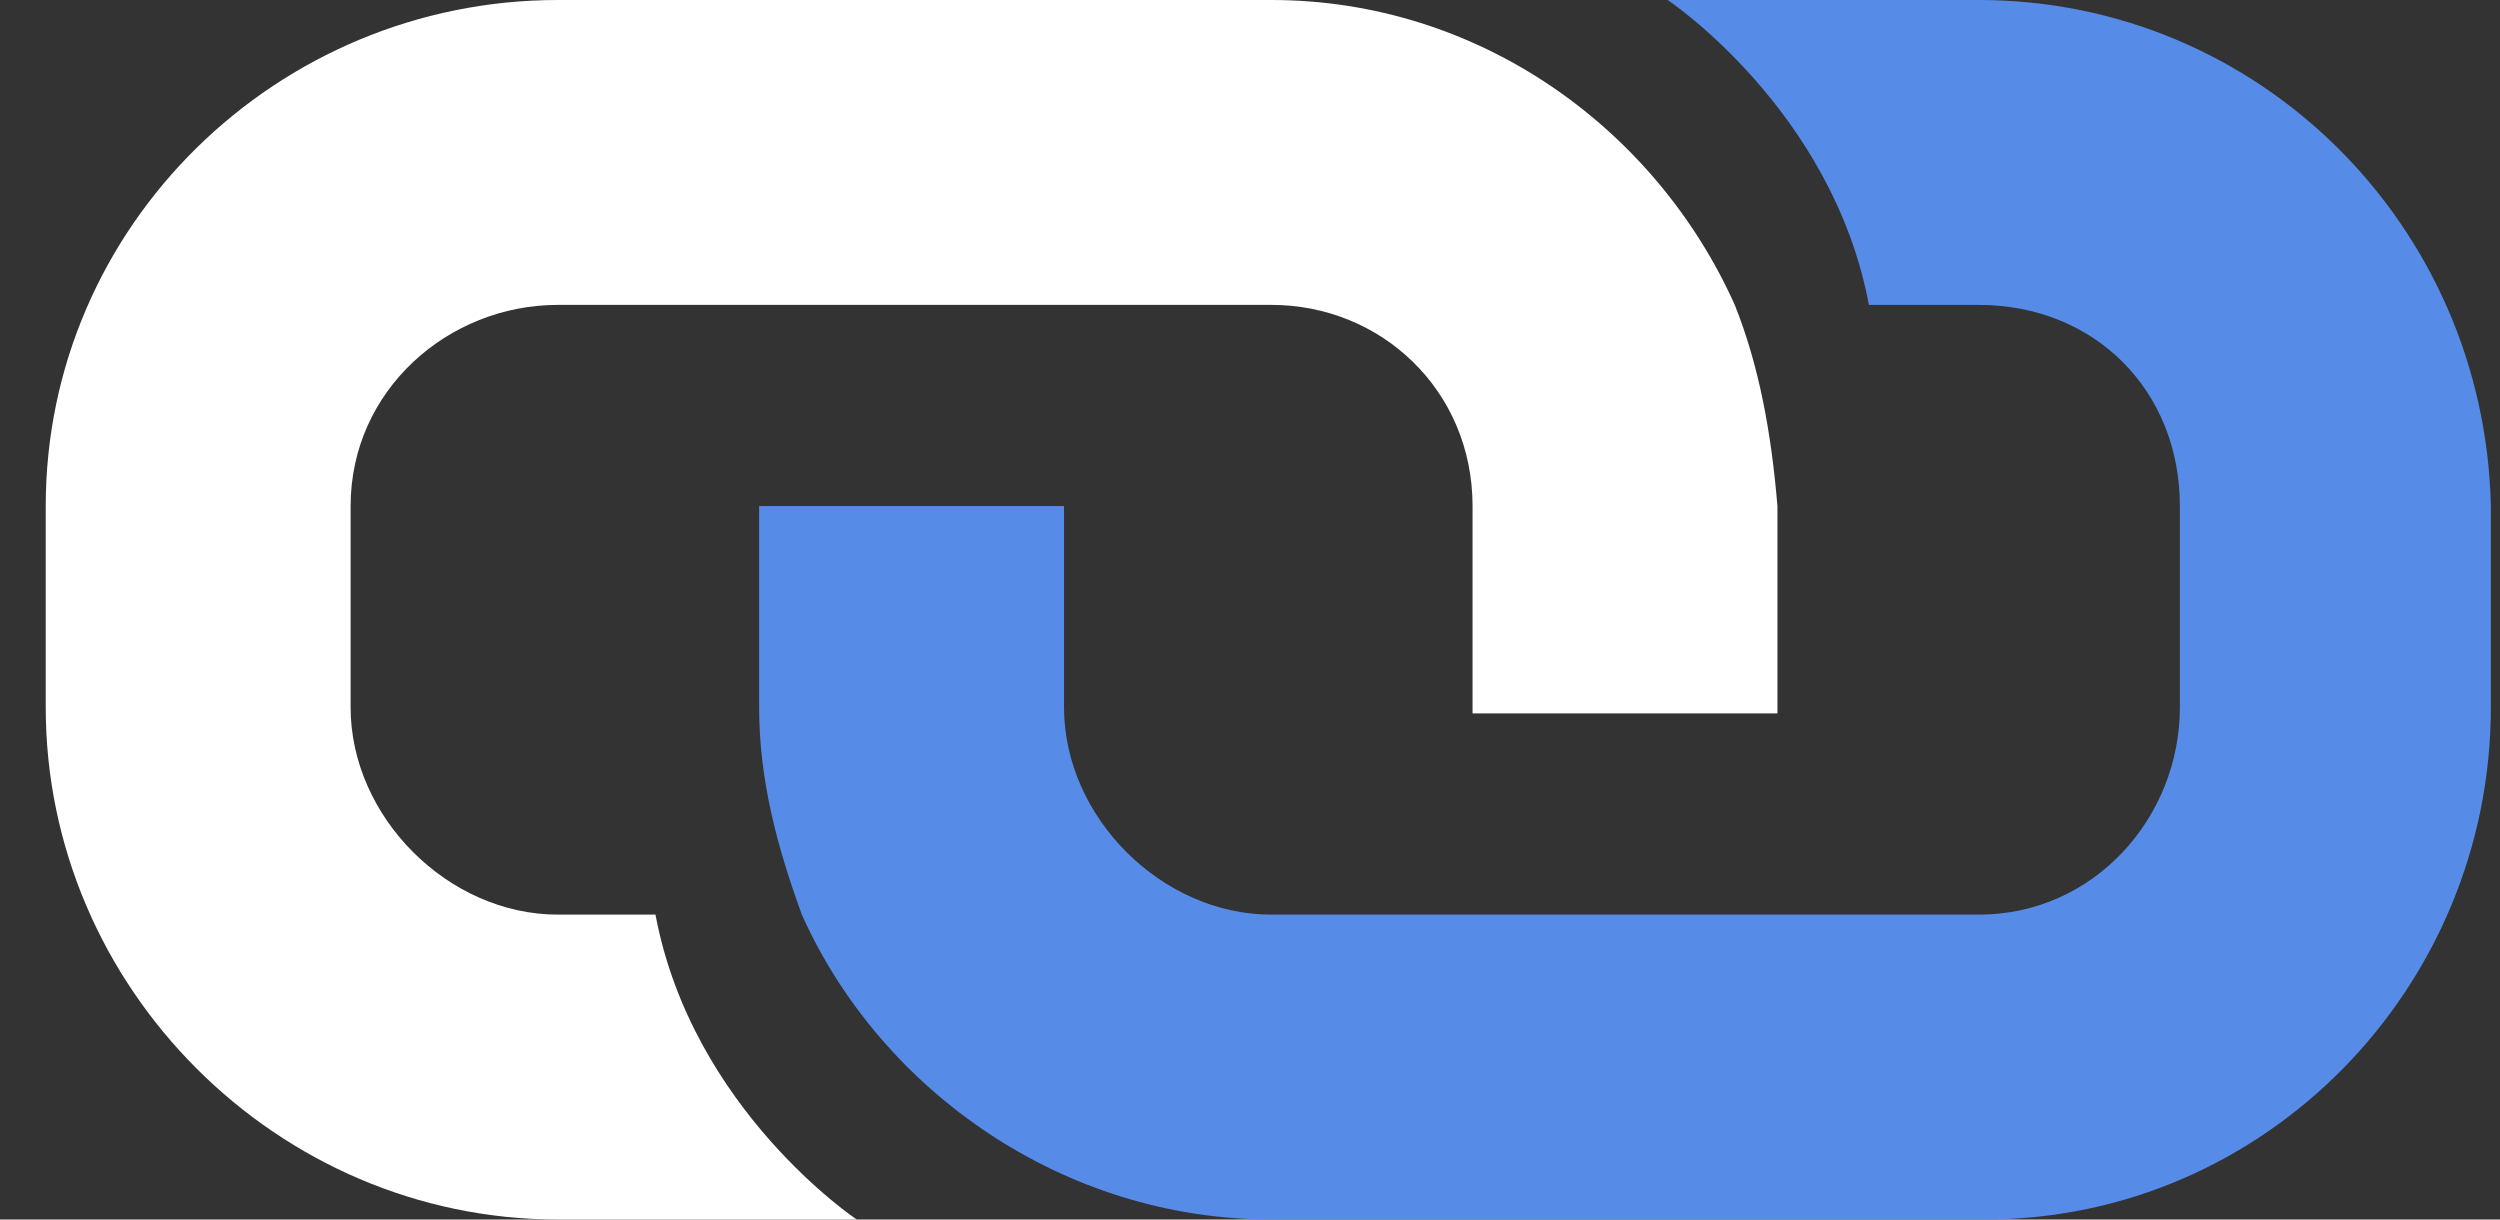
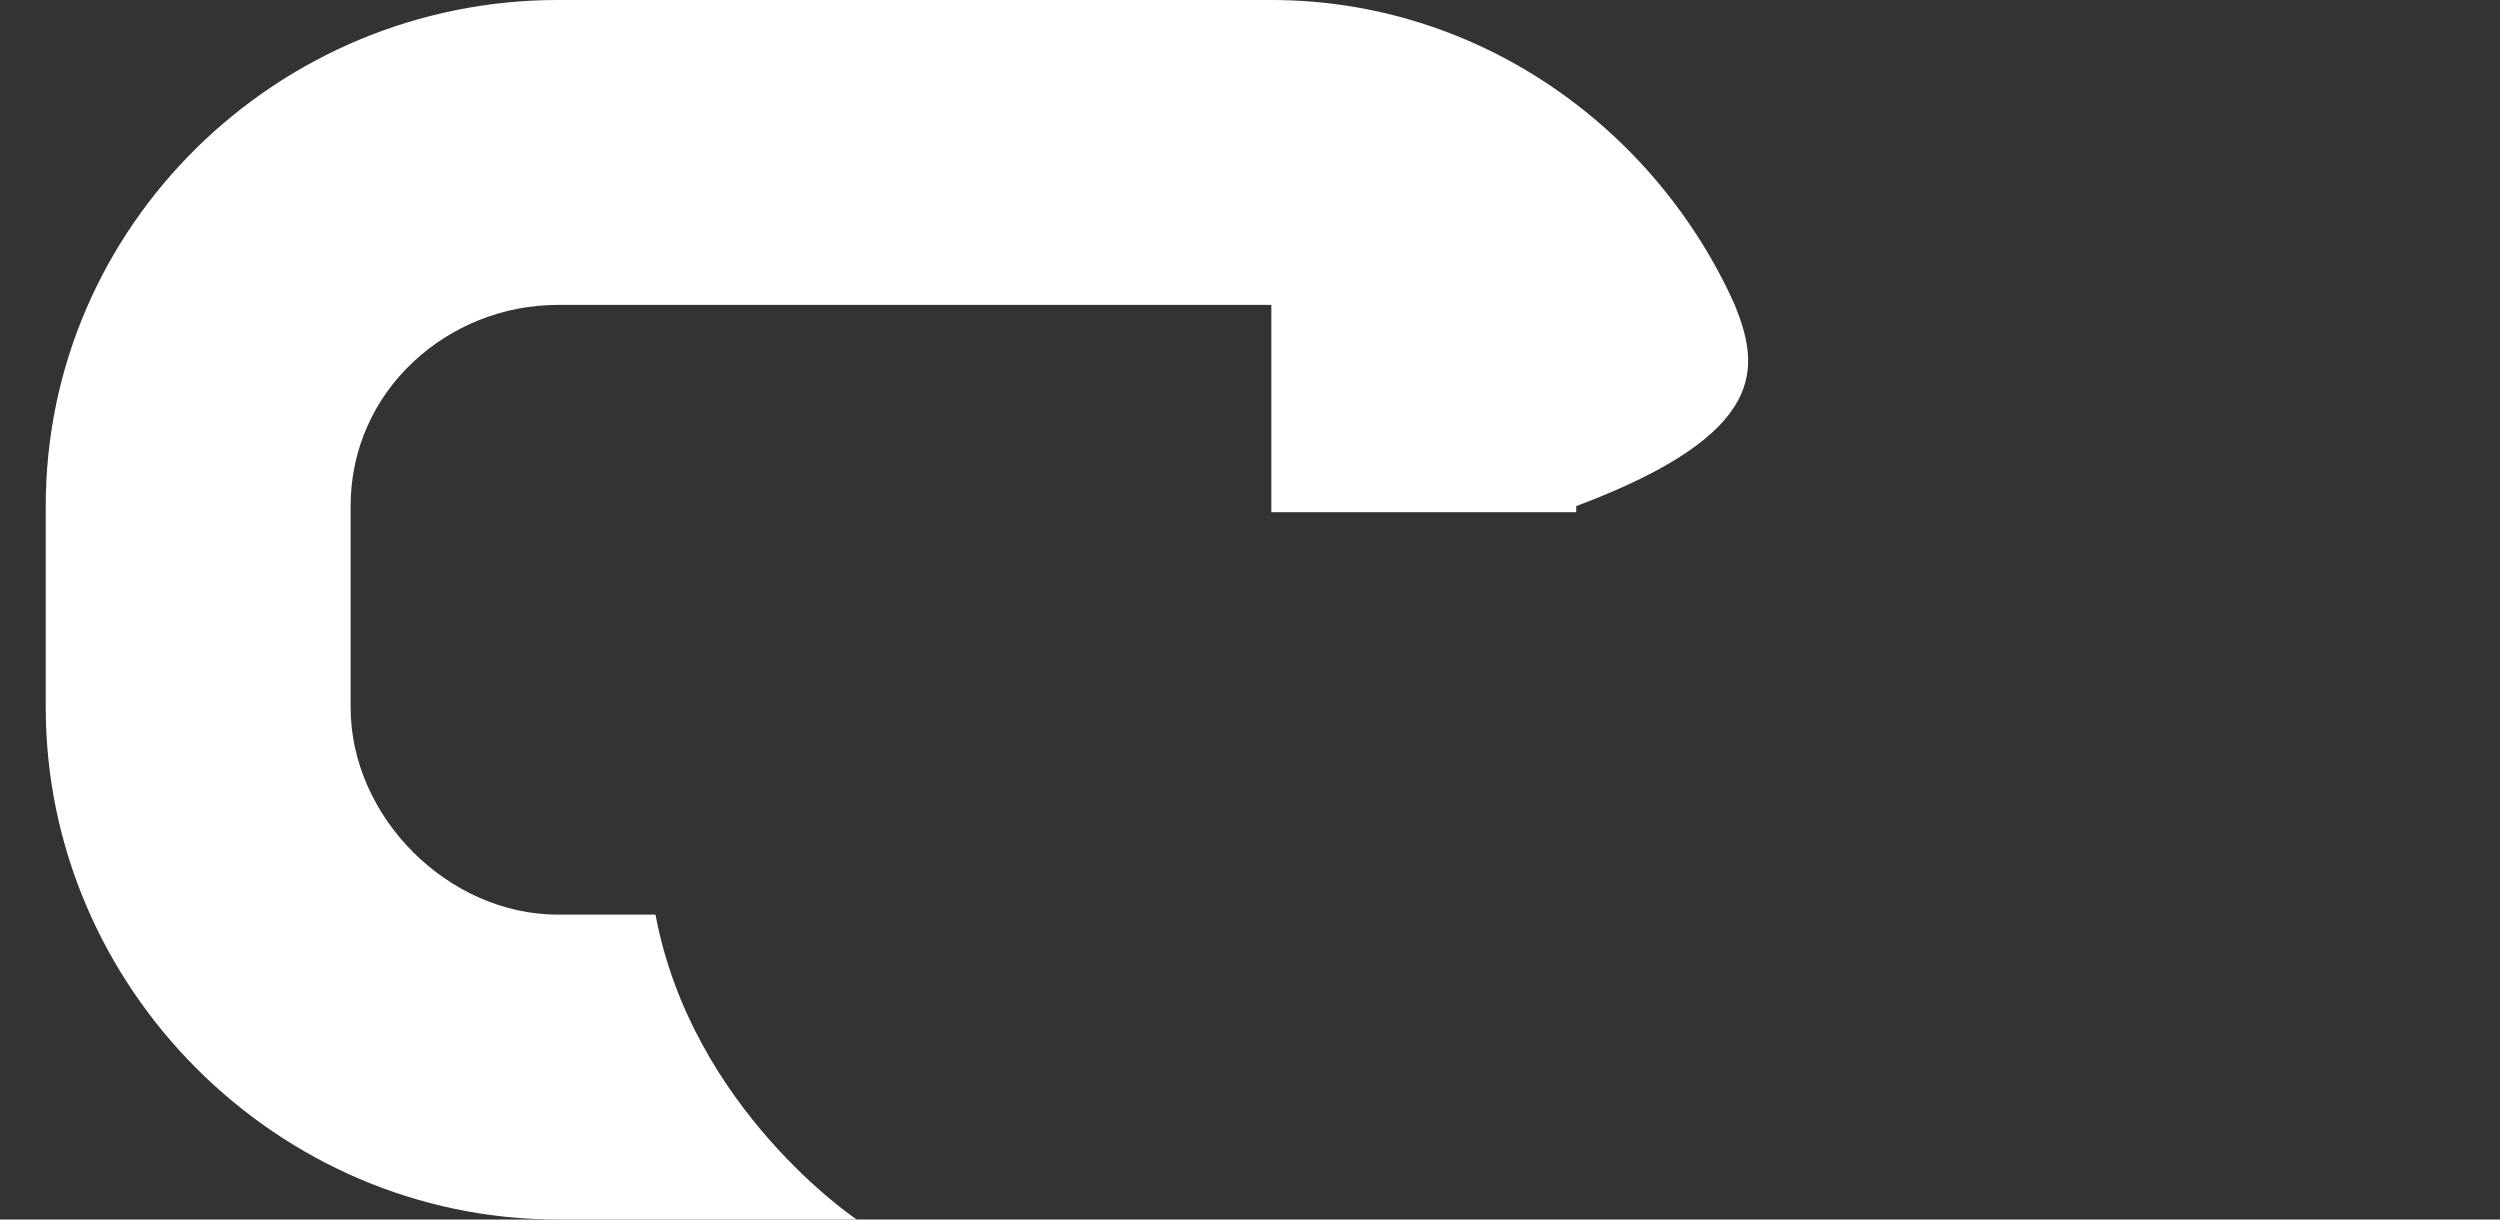
<svg xmlns="http://www.w3.org/2000/svg" id="Layer_1" x="0px" y="0px" viewBox="0 0 41 20" style="enable-background:new 0 0 41 20;" xml:space="preserve">
  <rect x="0" y="0" width="41" height="20" fill="#333333" stroke="none" />
  <style type="text/css"> .st0{fill:#568CE8;} .st1{fill:#FFFFFF;} </style>
  <title>connect_contacts_40x20</title>
  <desc>Created with Sketch.</desc>
  <g id="ScanBizCards_E">
    <g id="sbce" transform="translate(-700, -814)">
      <g id="connect_contacts_40x20" transform="translate(700.75, 814)">
        <g id="link">
          <g id="Group">
            <path id="Shape" d="M20.5,4.9H20H20.5L20.5,4.9z" />
-             <path id="Shape_1_" class="st0" d="M31.7,0h-5.1c0,0,2.7,1.8,3.3,5h1.7h0.1C33.6,5,35,6.4,35,8.3v3.3c0,1.8-1.4,3.4-3.3,3.4 H20.1c-1.8,0-3.4-1.6-3.4-3.4V8.3h-5v3.3c0,1.2,0.3,2.3,0.7,3.4c1.3,2.9,4.3,5,7.7,5h11.7c4.6,0,8.3-3.8,8.3-8.4V8.3 C40,3.7,36.3,0,31.7,0L31.7,0z" />
-             <path id="Shape_2_" class="st1" d="M27.7,5c-1.3-2.9-4.2-5-7.6-5H8.4C3.8,0,0,3.7,0,8.3v3.3C0,16.2,3.8,20,8.4,20h4.9 c0,0-2.7-1.8-3.3-5H8.4C6.6,15,5,13.4,5,11.6V8.3C5,6.4,6.6,5,8.4,5H20h0.1c1.8,0,3.3,1.4,3.3,3.3v3.3v0.1h5v-0.1V8.3 C28.3,7.1,28.1,6,27.7,5L27.7,5z" />
+             <path id="Shape_2_" class="st1" d="M27.7,5c-1.3-2.9-4.2-5-7.6-5H8.4C3.8,0,0,3.7,0,8.3v3.3C0,16.2,3.8,20,8.4,20h4.9 c0,0-2.7-1.8-3.3-5H8.4C6.6,15,5,13.4,5,11.6V8.3C5,6.4,6.6,5,8.4,5H20h0.1v3.3v0.1h5v-0.1V8.3 C28.3,7.1,28.1,6,27.7,5L27.7,5z" />
          </g>
        </g>
      </g>
    </g>
  </g>
</svg>